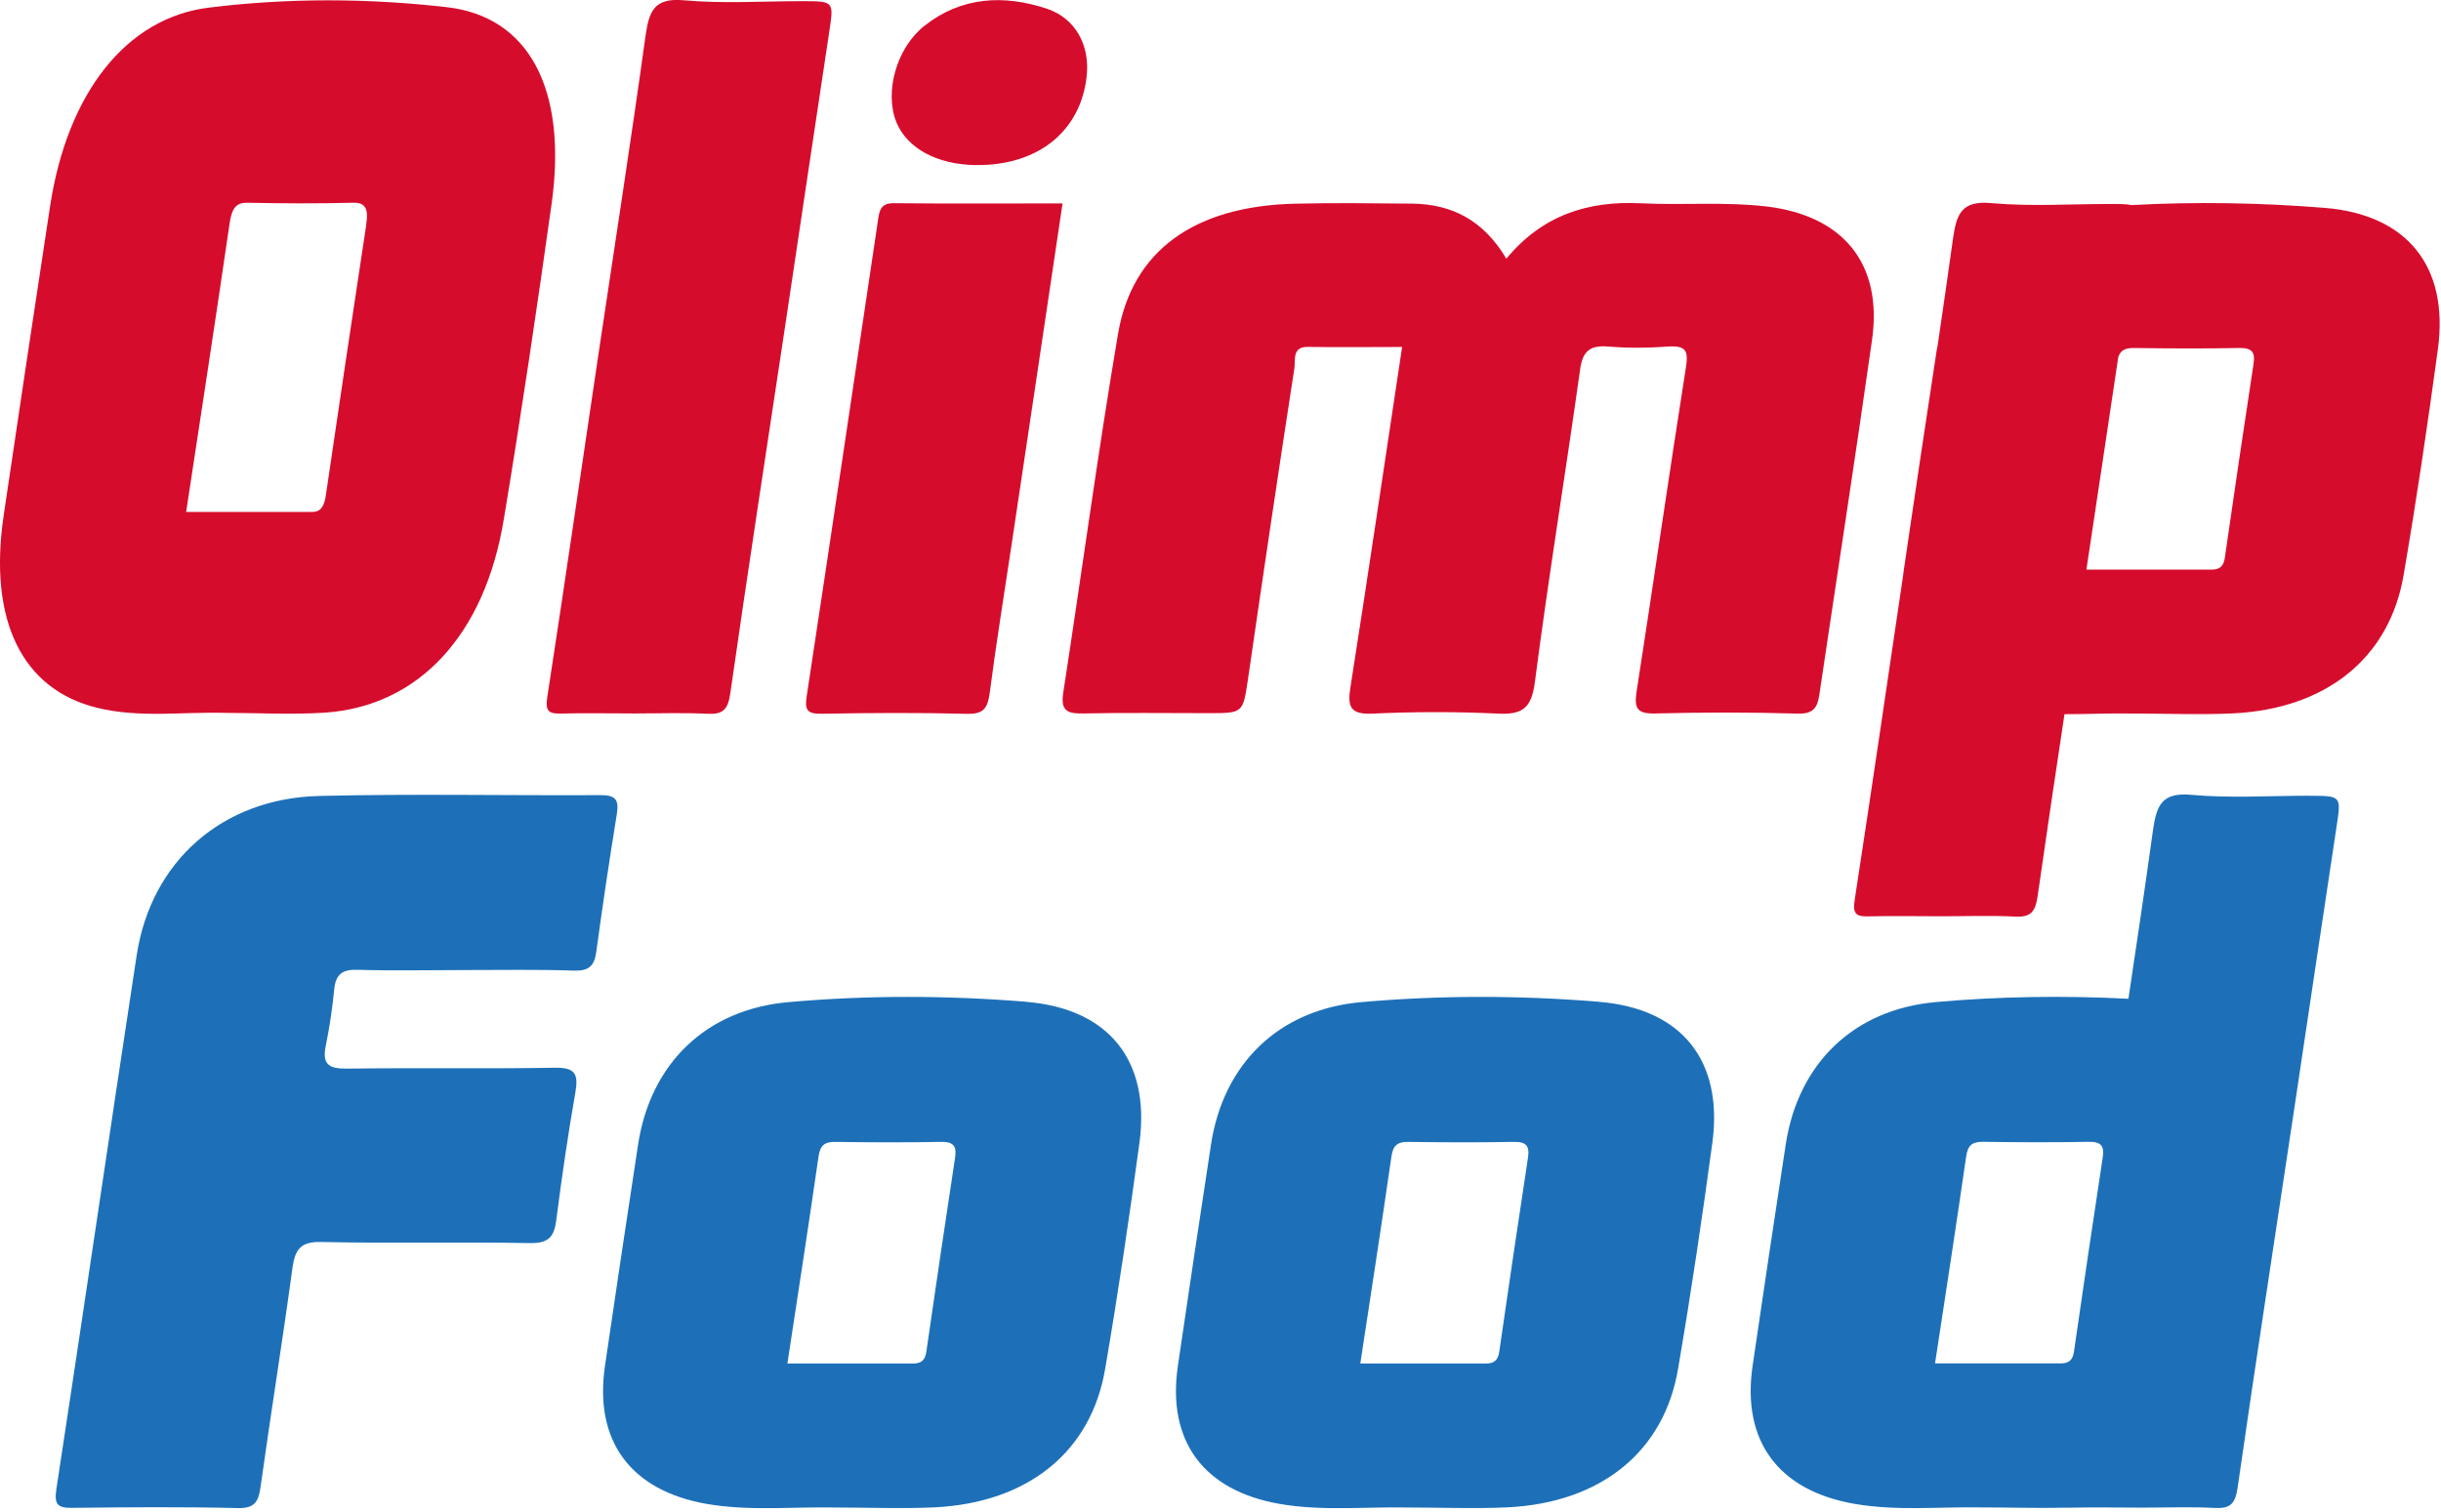
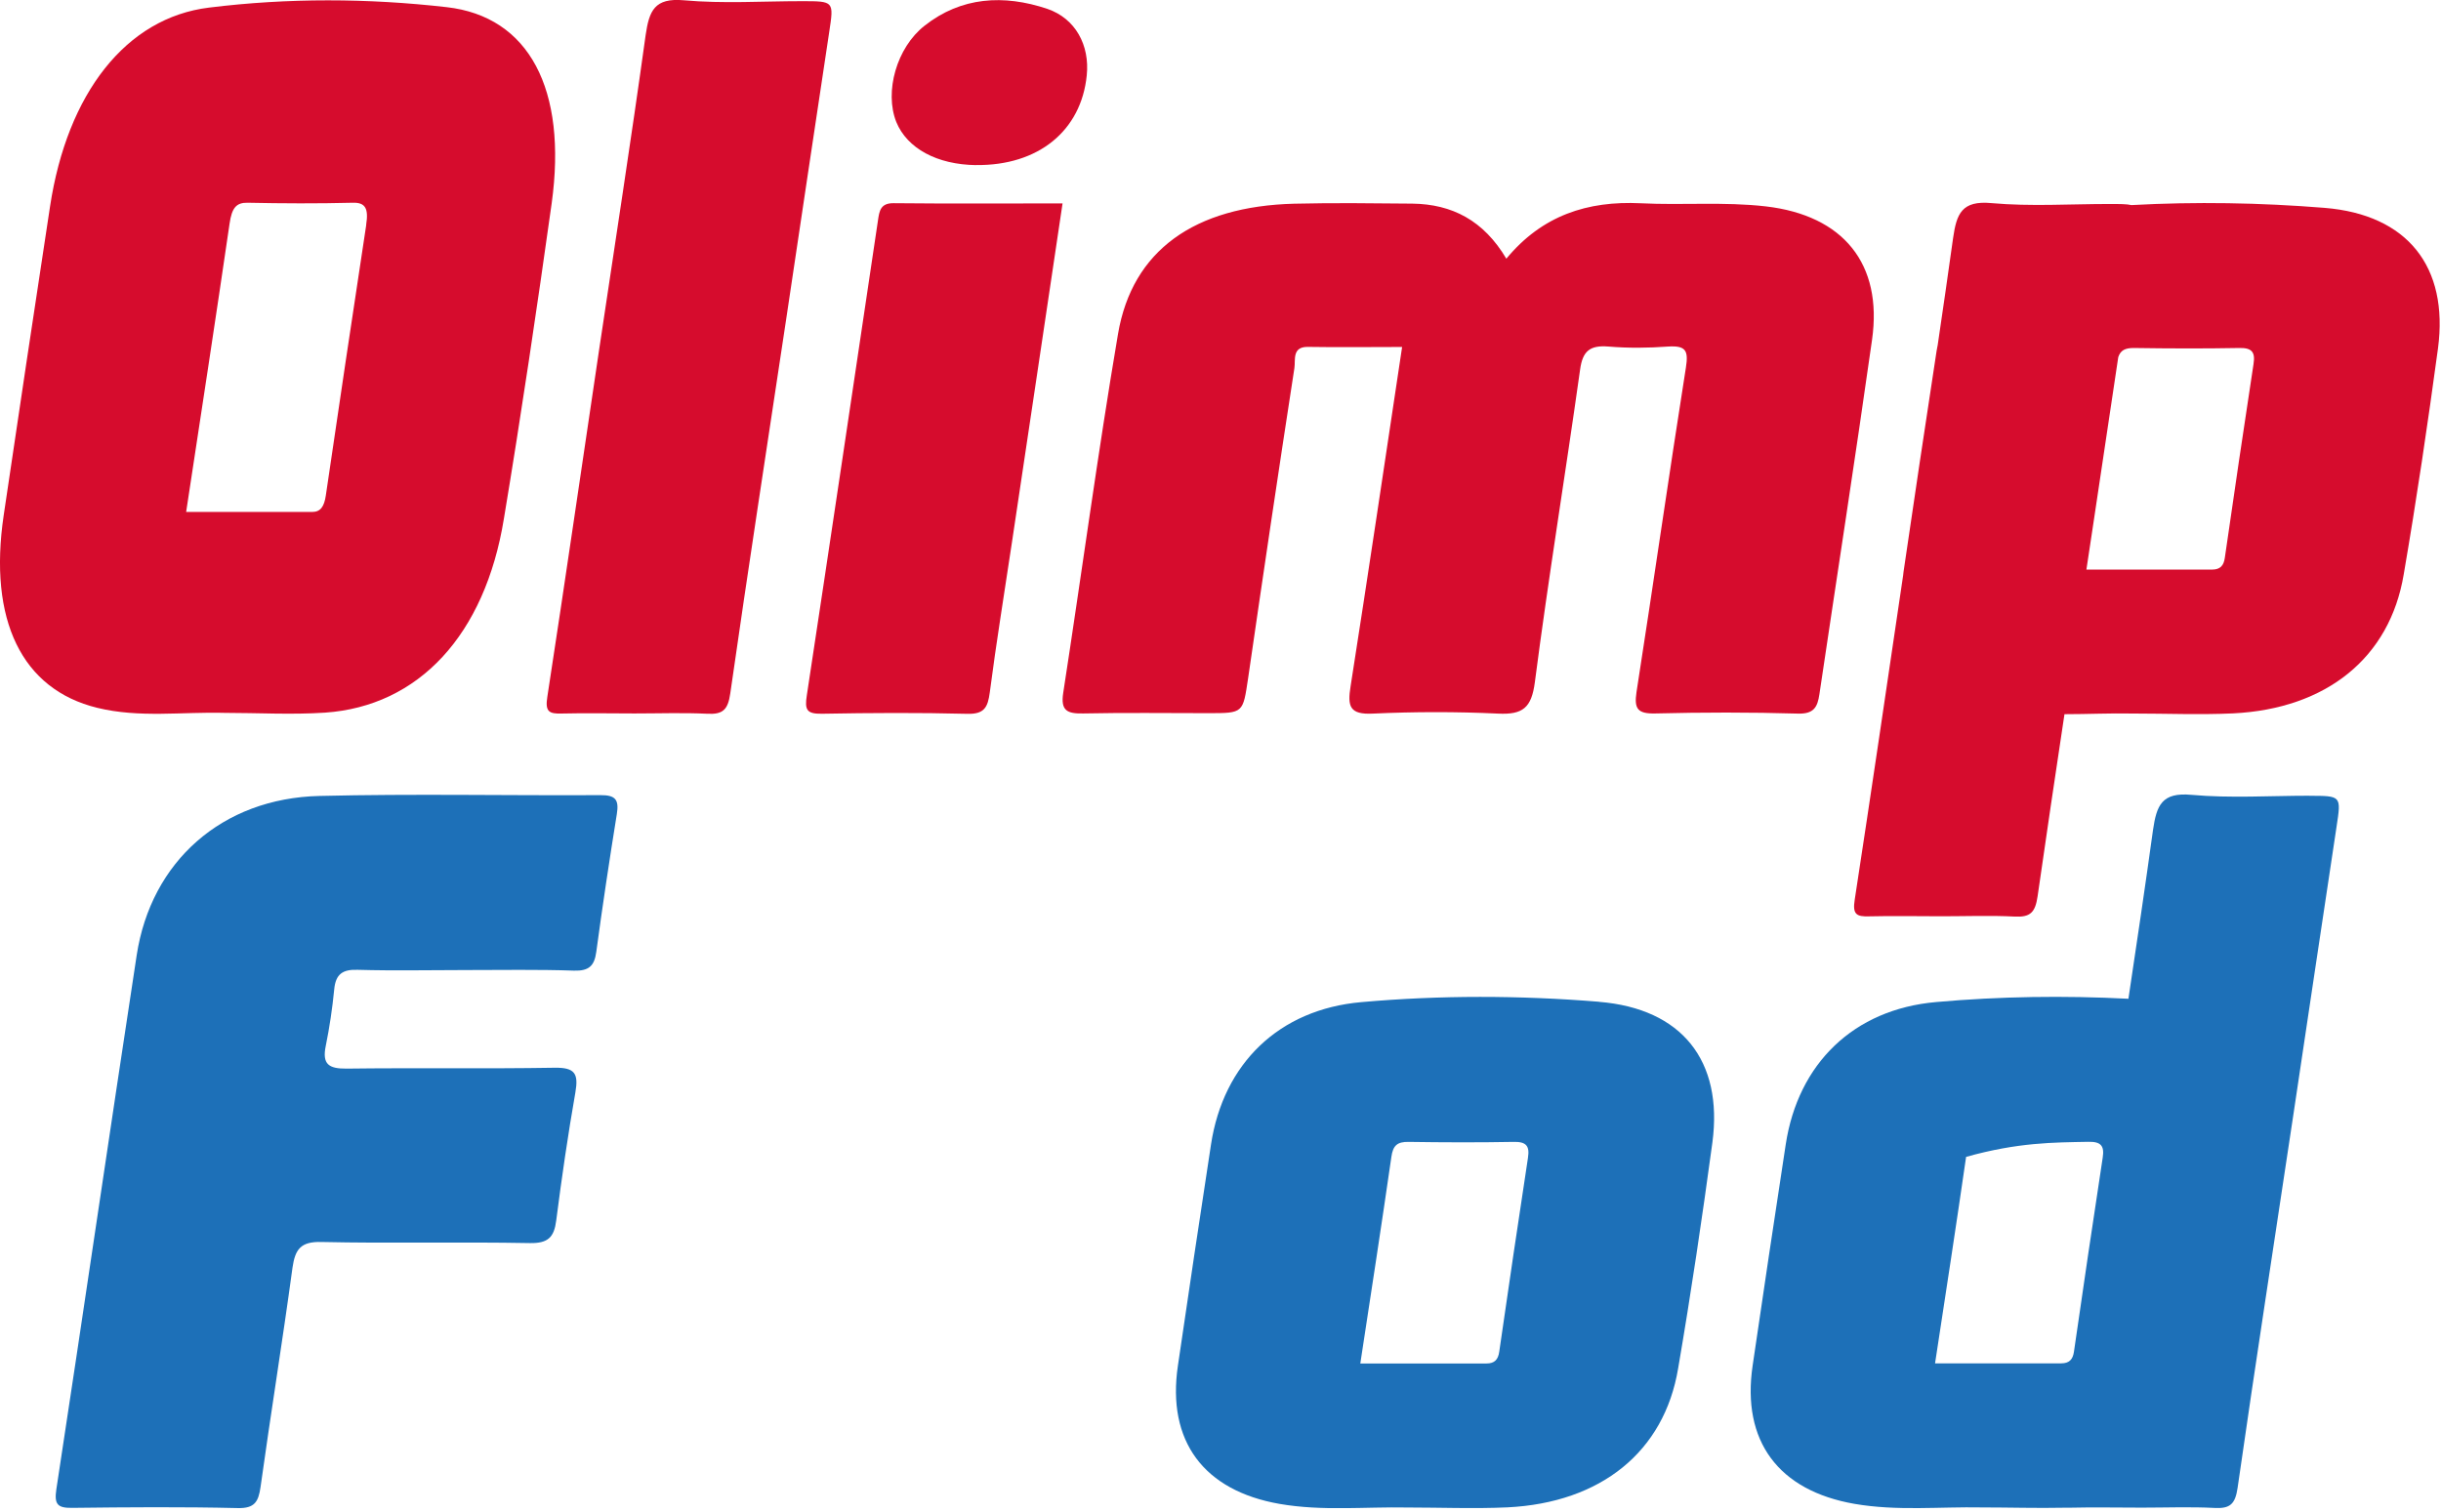
<svg xmlns="http://www.w3.org/2000/svg" width="334" height="207" viewBox="0 0 334 207" fill="none">
  <g clip-path="url(#clip0_3529_158)">
    <path d="M86.81 97.65C83.5 97.65 80.18 97.58 76.87 97.66C75.11 97.72 74.57 97.39 74.89 95.38C77.32 79.58 79.61 63.74 81.97 47.92C84.11 33.55 86.35 19.22 88.34 4.82C88.83 1.49 89.53 -0.33 93.59 0.04C98.95 0.52 104.33 0.16 109.71 0.16C114.14 0.16 114.1 0.16 113.46 4.39C111.47 17.51 109.53 30.64 107.56 43.77C105 60.82 102.36 77.86 99.92 94.93C99.6 97.13 98.92 97.81 96.77 97.69C93.46 97.53 90.14 97.65 86.82 97.65H86.81Z" fill="#D60C2D" />
    <path d="M318.08 28.45C309.27 27.74 300.43 27.59 291.64 28.07C291.01 27.92 290.05 27.92 288.61 27.92C283.23 27.92 277.85 28.28 272.49 27.8C268.43 27.42 267.72 29.25 267.24 32.58C266.56 37.48 265.85 42.37 265.13 47.25C265.09 47.5 265.03 47.73 264.99 47.98C263.44 58.07 261.94 68.18 260.46 78.26C260.43 78.44 260.43 78.6 260.4 78.78C258.21 93.57 256.05 108.37 253.78 123.14C253.46 125.14 254.01 125.48 255.76 125.42C259.08 125.34 262.4 125.41 265.7 125.41C269 125.41 272.34 125.28 275.65 125.45C277.8 125.57 278.48 124.89 278.8 122.69C279.99 114.37 281.23 106.06 282.48 97.75C285.6 97.75 288.72 97.6 291.83 97.66C296.41 97.66 300.99 97.85 305.55 97.64C318.32 97.01 327 90.04 328.9 78.61C330.66 68.35 332.19 58.01 333.59 47.67C335.06 36.52 329.42 29.37 318.07 28.45H318.08ZM308.35 49.81C307.01 58.64 305.69 67.49 304.42 76.35C304.27 77.42 303.79 77.96 302.67 77.96C297.03 77.96 291.37 77.96 285.48 77.96C285.8 75.82 286.13 73.67 286.45 71.53C287.59 63.98 288.71 56.43 289.84 48.88C290.15 47.95 290.77 47.62 292 47.63C296.79 47.7 301.59 47.72 306.38 47.63C308.09 47.59 308.61 48.16 308.35 49.8V49.81Z" fill="#D60C2D" />
    <path d="M206.11 35.41C211.01 29.48 217.21 27.47 224.49 27.82C230.21 28.11 235.92 27.59 241.63 28.25C252.2 29.48 257.63 36.09 256.15 46.51C253.86 62.7 251.35 78.84 248.95 95.01C248.69 96.78 248.19 97.73 246.03 97.67C239.5 97.48 232.97 97.49 226.47 97.65C224.08 97.7 223.58 97.02 223.92 94.74C226.23 79.94 228.34 65.11 230.68 50.31C231.05 47.96 230.66 47.29 228.27 47.43C225.57 47.63 222.79 47.66 220.06 47.43C217.54 47.23 216.54 48.05 216.2 50.61C214.2 64.88 211.86 79.11 210.01 93.4C209.55 96.88 208.36 97.84 204.98 97.67C199.27 97.4 193.54 97.41 187.84 97.67C184.65 97.83 184.36 96.66 184.8 93.93C187.21 78.58 189.48 63.22 191.85 47.49C187.41 47.49 183.22 47.55 179.01 47.48C176.74 47.42 177.29 49.28 177.11 50.39C174.93 64.52 172.83 78.67 170.78 92.82C170.06 97.6 170.17 97.61 165.34 97.61C159.61 97.61 153.9 97.53 148.2 97.65C146.03 97.69 145.1 97.28 145.48 94.83C148.01 78.46 150.21 62.02 152.98 45.69C154.93 34.25 163.47 28.23 177.1 27.88C182.46 27.75 187.86 27.82 193.24 27.87C198.68 27.94 203 30.16 206.12 35.42L206.11 35.41Z" fill="#D60C2D" />
    <path fill-rule="evenodd" clip-rule="evenodd" d="M145.39 27.83C143.05 43.51 140.77 58.9 138.46 74.25C137.44 81.09 136.32 87.92 135.43 94.78C135.16 96.81 134.68 97.76 132.37 97.7C125.73 97.53 119.1 97.57 112.48 97.69C110.38 97.72 110.08 97.18 110.4 95.15C113.69 73.5 116.9 51.84 120.13 30.18C120.32 28.87 120.47 27.8 122.26 27.81C129.9 27.89 137.53 27.84 145.4 27.84L145.39 27.83Z" fill="#D60C2D" />
    <path fill-rule="evenodd" clip-rule="evenodd" d="M133.56 22.6C128.2 22.53 124.12 20.31 122.64 16.7C120.99 12.56 122.68 6.51 126.52 3.51C131.52 -0.43 137.32 -0.79 143.3 1.21C147.16 2.53 149.12 6.19 148.7 10.31C147.94 17.92 142.05 22.69 133.55 22.59L133.56 22.6Z" fill="#D60C2D" />
    <path d="M50.11 30.79C48.24 43.11 46.39 55.47 44.58 67.83C44.36 69.32 43.86 70.07 42.73 70.07C37.07 70.07 31.38 70.07 25.47 70.07C27.53 56.55 29.52 43.59 31.41 30.62C31.72 28.43 32.34 27.72 33.88 27.75C38.67 27.85 43.46 27.87 48.26 27.75C49.97 27.7 50.46 28.49 50.1 30.78L50.11 30.79ZM61.12 0.98C50.33 -0.25 39.43 -0.3 28.6 1.04C17.24 2.43 9.2 12.78 6.85 28.24C4.7 42.32 2.59 56.43 0.51 70.5C-1.63 84.9 3.01 94.37 13.31 96.88C19.08 98.29 24.93 97.41 30.73 97.57C35.31 97.57 39.87 97.84 44.46 97.54C57.27 96.66 66.36 86.94 68.95 70.98C71.33 56.66 73.47 42.23 75.49 27.8C77.63 12.24 72.41 2.26 61.12 0.98Z" fill="#D60C2D" />
    <path d="M63.77 132.77C58.86 132.77 53.94 132.88 49.01 132.74C46.9 132.65 45.93 133.3 45.73 135.42C45.48 138.01 45.09 140.61 44.57 143.17C44.06 145.67 44.99 146.28 47.41 146.26C56.91 146.14 66.4 146.3 75.89 146.14C78.68 146.1 79.17 146.95 78.73 149.51C77.71 155.33 76.86 161.17 76.11 167.03C75.82 169.34 75 170.19 72.48 170.14C62.98 169.96 53.49 170.2 43.99 169.99C41.13 169.91 40.38 171 40.02 173.52C38.66 183.54 37.04 193.53 35.65 203.53C35.36 205.56 34.83 206.46 32.54 206.41C24.98 206.23 17.44 206.29 9.9 206.38C7.88 206.41 7.4 205.92 7.71 203.84C11.43 179.5 14.98 155.11 18.7 130.76C20.66 117.9 30.39 109.25 43.73 108.94C56.53 108.63 69.36 108.9 82.15 108.83C84.26 108.81 84.71 109.49 84.4 111.42C83.39 117.68 82.44 123.98 81.59 130.28C81.33 132.23 80.55 132.91 78.54 132.85C73.62 132.68 68.69 132.77 63.77 132.77Z" fill="#1D70B8" />
-     <path d="M130.68 158.47C129.34 167.3 128.02 176.15 126.75 185.01C126.6 186.08 126.12 186.62 125 186.62C119.34 186.62 113.65 186.62 107.74 186.62C109.22 176.93 110.65 167.65 111.99 158.35C112.21 156.78 112.79 156.27 114.33 156.29C119.12 156.36 123.92 156.38 128.71 156.29C130.42 156.25 130.94 156.82 130.68 158.46V158.47ZM140.41 137.11C129.57 136.23 118.67 136.2 107.89 137.16C96.6 138.15 89 145.57 87.31 156.65C85.76 166.74 84.26 176.85 82.78 186.93C81.26 197.25 86.31 204.03 96.71 205.84C102.54 206.85 108.36 206.22 114.16 206.33C118.74 206.33 123.32 206.52 127.88 206.31C140.65 205.68 149.33 198.71 151.23 187.28C152.99 177.02 154.52 166.68 155.92 156.34C157.39 145.19 151.75 138.04 140.4 137.12L140.41 137.11Z" fill="#1D70B8" />
    <path d="M209.07 158.47C207.73 167.3 206.41 176.15 205.14 185.01C204.99 186.08 204.51 186.62 203.39 186.62C197.73 186.62 192.04 186.62 186.13 186.62C187.61 176.93 189.04 167.65 190.38 158.35C190.6 156.78 191.18 156.27 192.72 156.29C197.51 156.36 202.31 156.38 207.1 156.29C208.81 156.25 209.33 156.82 209.07 158.46V158.47ZM218.8 137.11C207.96 136.23 197.06 136.2 186.28 137.16C174.99 138.15 167.39 145.57 165.7 156.65C164.15 166.74 162.65 176.85 161.17 186.93C159.65 197.25 164.7 204.03 175.1 205.84C180.93 206.85 186.75 206.22 192.55 206.33C197.13 206.33 201.71 206.52 206.27 206.31C219.04 205.68 227.72 198.71 229.62 187.28C231.38 177.02 232.91 166.68 234.31 156.34C235.78 145.19 230.14 138.04 218.79 137.12L218.8 137.11Z" fill="#1D70B8" />
-     <path d="M315.97 108.91C310.59 108.91 305.21 109.27 299.85 108.79C295.79 108.41 295.09 110.24 294.6 113.56C293.53 121.29 292.39 129 291.23 136.7C282.44 136.25 273.64 136.37 264.92 137.15C253.63 138.14 246.03 145.56 244.34 156.64C242.79 166.73 241.29 176.84 239.81 186.92C238.29 197.24 243.34 204.02 253.74 205.83C259.57 206.84 265.39 206.21 271.19 206.32C274.97 206.32 278.75 206.44 282.52 206.36C282.7 206.36 282.9 206.36 283.13 206.36C286.44 206.28 289.76 206.35 293.07 206.35C296.38 206.35 299.71 206.22 303.02 206.39C305.17 206.51 305.85 205.83 306.17 203.63C308.61 186.58 311.26 169.54 313.81 152.5C315.78 139.38 317.72 126.26 319.71 113.14C320.35 108.92 320.39 108.92 315.96 108.92L315.97 108.91ZM264.77 186.61C266.25 176.92 267.68 167.64 269.02 158.34C269.24 156.77 269.82 156.26 271.36 156.28C276.15 156.35 280.95 156.37 285.74 156.28C287.45 156.24 287.97 156.81 287.71 158.45C286.37 167.28 285.05 176.13 283.78 184.99C283.63 186.06 283.15 186.6 282.03 186.6C276.37 186.6 270.68 186.6 264.77 186.6V186.61Z" fill="#1D70B8" />
+     <path d="M315.97 108.91C310.59 108.91 305.21 109.27 299.85 108.79C295.79 108.41 295.09 110.24 294.6 113.56C293.53 121.29 292.39 129 291.23 136.7C282.44 136.25 273.64 136.37 264.92 137.15C253.63 138.14 246.03 145.56 244.34 156.64C242.79 166.73 241.29 176.84 239.81 186.92C238.29 197.24 243.34 204.02 253.74 205.83C259.57 206.84 265.39 206.21 271.19 206.32C274.97 206.32 278.75 206.44 282.52 206.36C282.7 206.36 282.9 206.36 283.13 206.36C286.44 206.28 289.76 206.35 293.07 206.35C296.38 206.35 299.71 206.22 303.02 206.39C305.17 206.51 305.85 205.83 306.17 203.63C308.61 186.58 311.26 169.54 313.81 152.5C315.78 139.38 317.72 126.26 319.71 113.14C320.35 108.92 320.39 108.92 315.96 108.92L315.97 108.91ZM264.77 186.61C266.25 176.92 267.68 167.64 269.02 158.34C276.15 156.35 280.95 156.37 285.74 156.28C287.45 156.24 287.97 156.81 287.71 158.45C286.37 167.28 285.05 176.13 283.78 184.99C283.63 186.06 283.15 186.6 282.03 186.6C276.37 186.6 270.68 186.6 264.77 186.6V186.61Z" fill="#1D70B8" />
  </g>
  <defs>
    <clipPath id="clip0_3529_158">
      <rect width="333.83" height="206.41" fill="white" />
    </clipPath>
  </defs>
</svg>